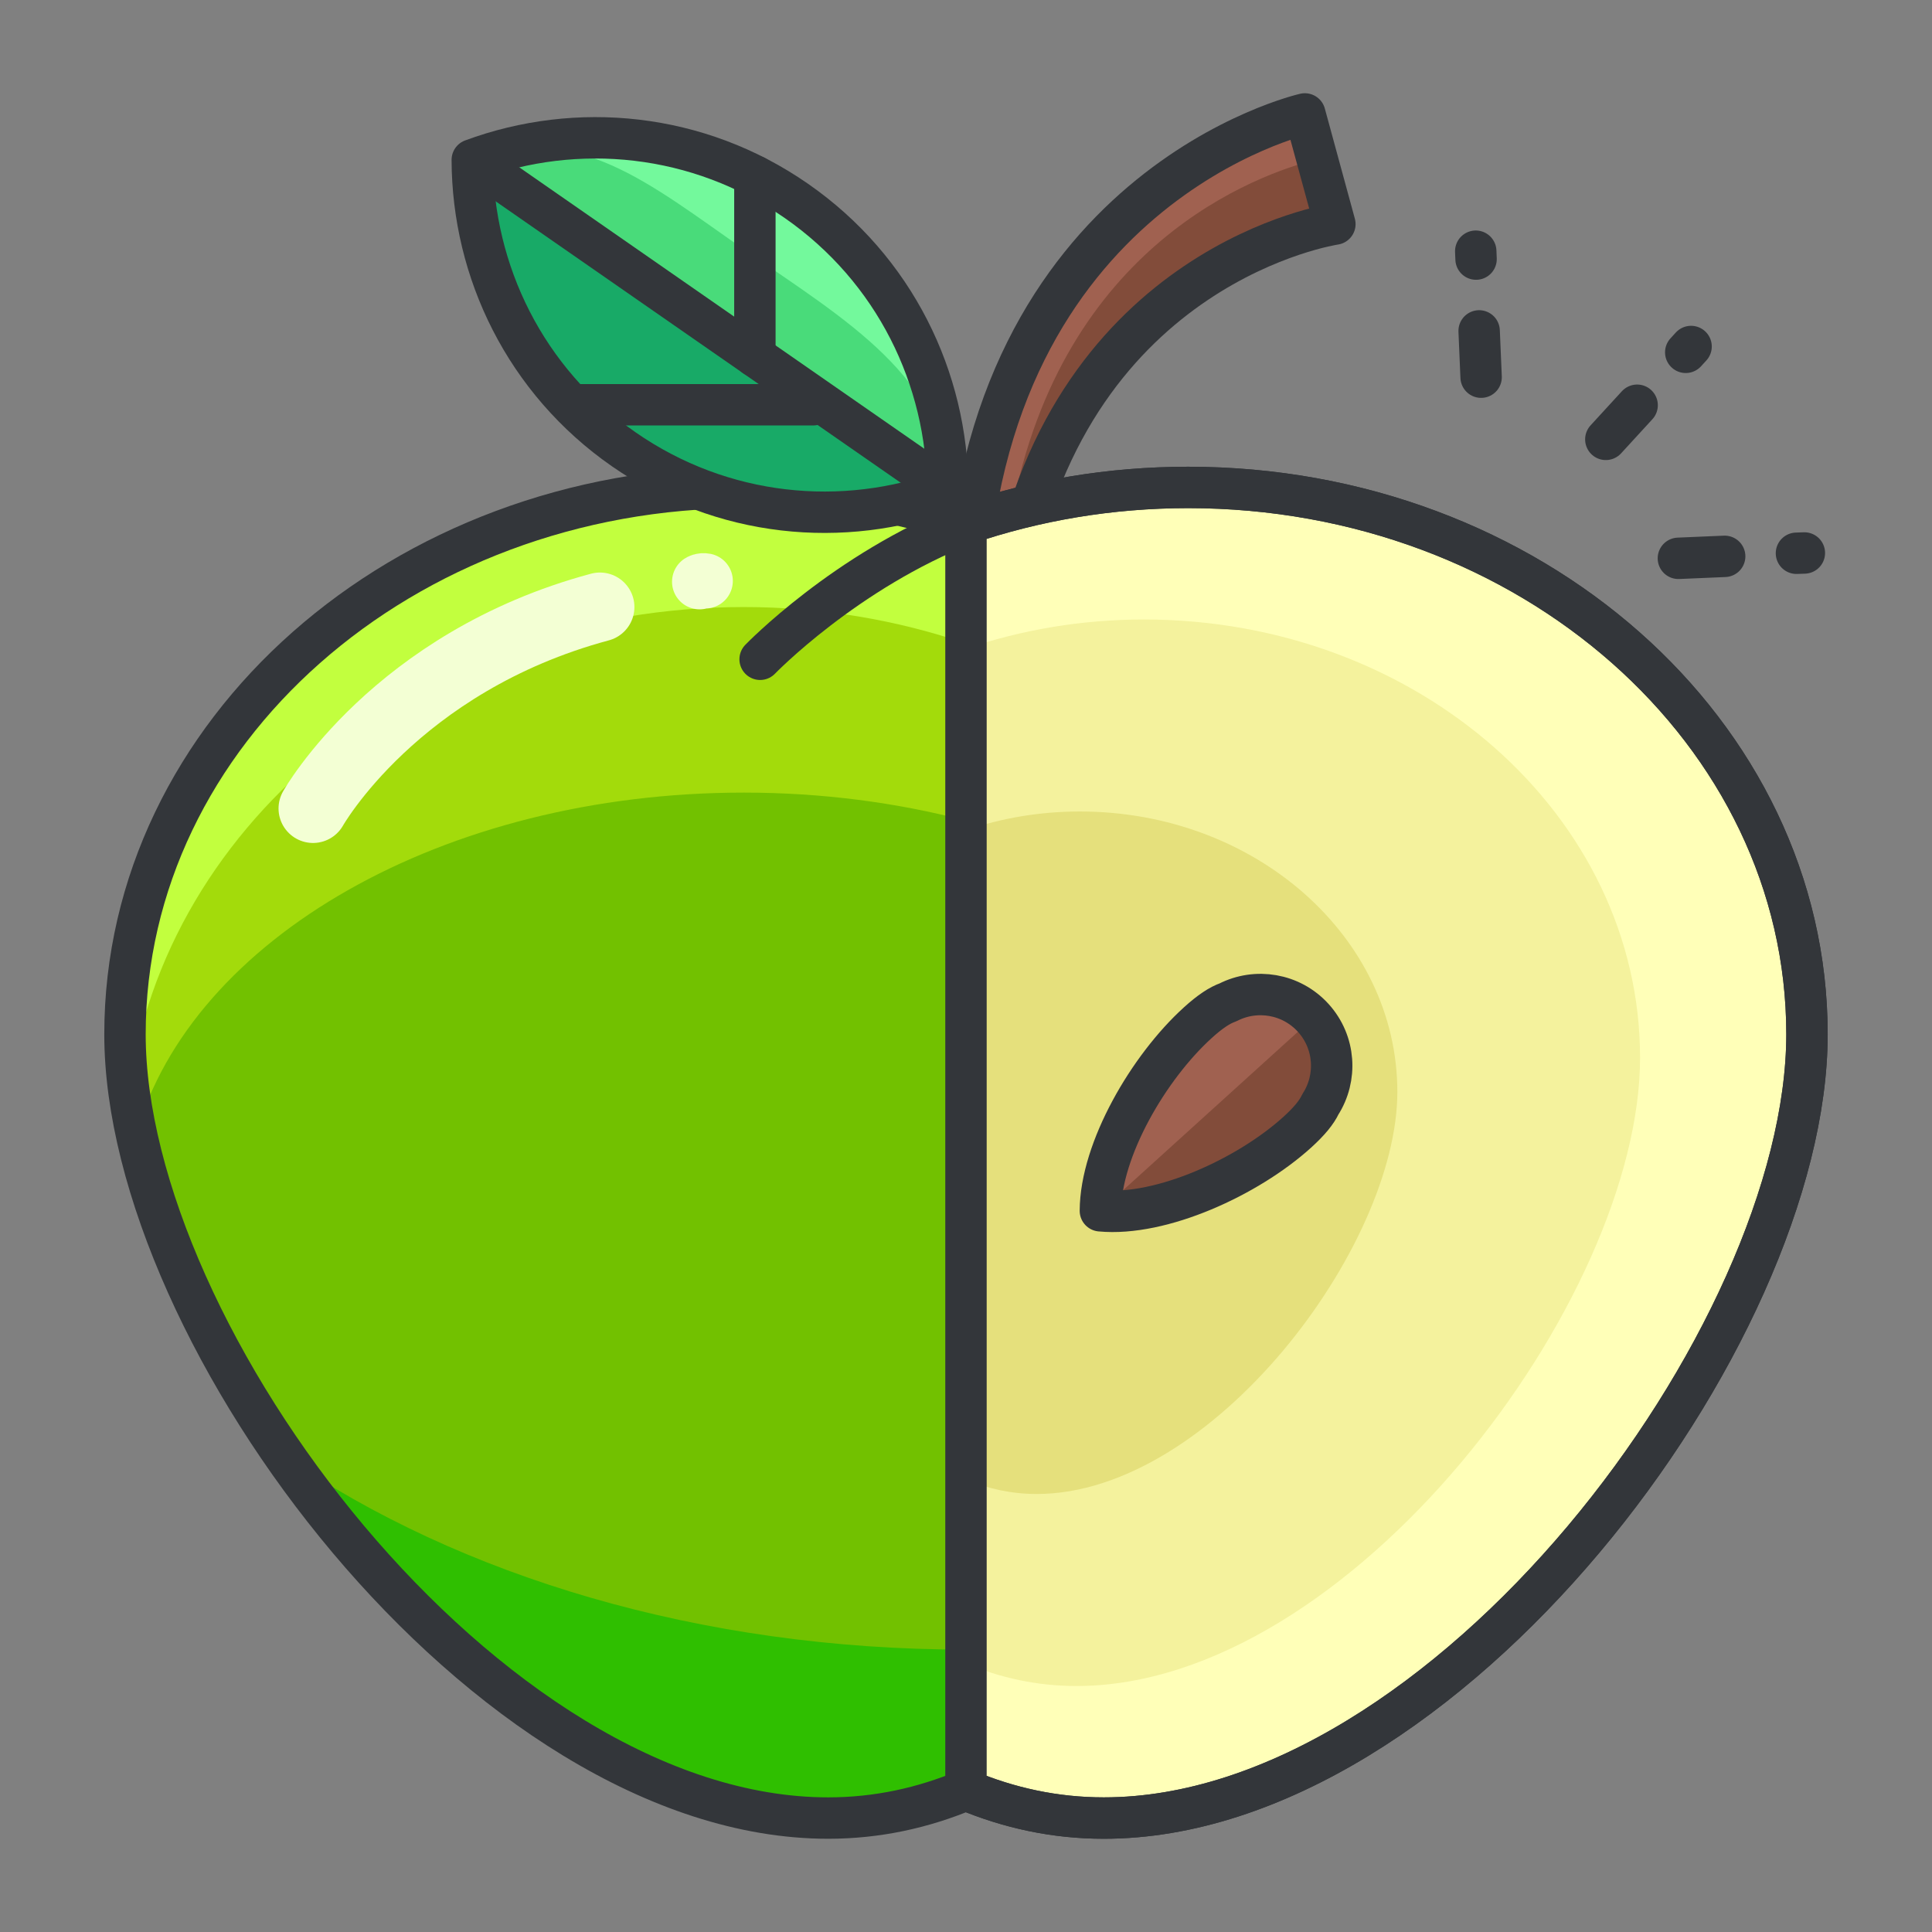
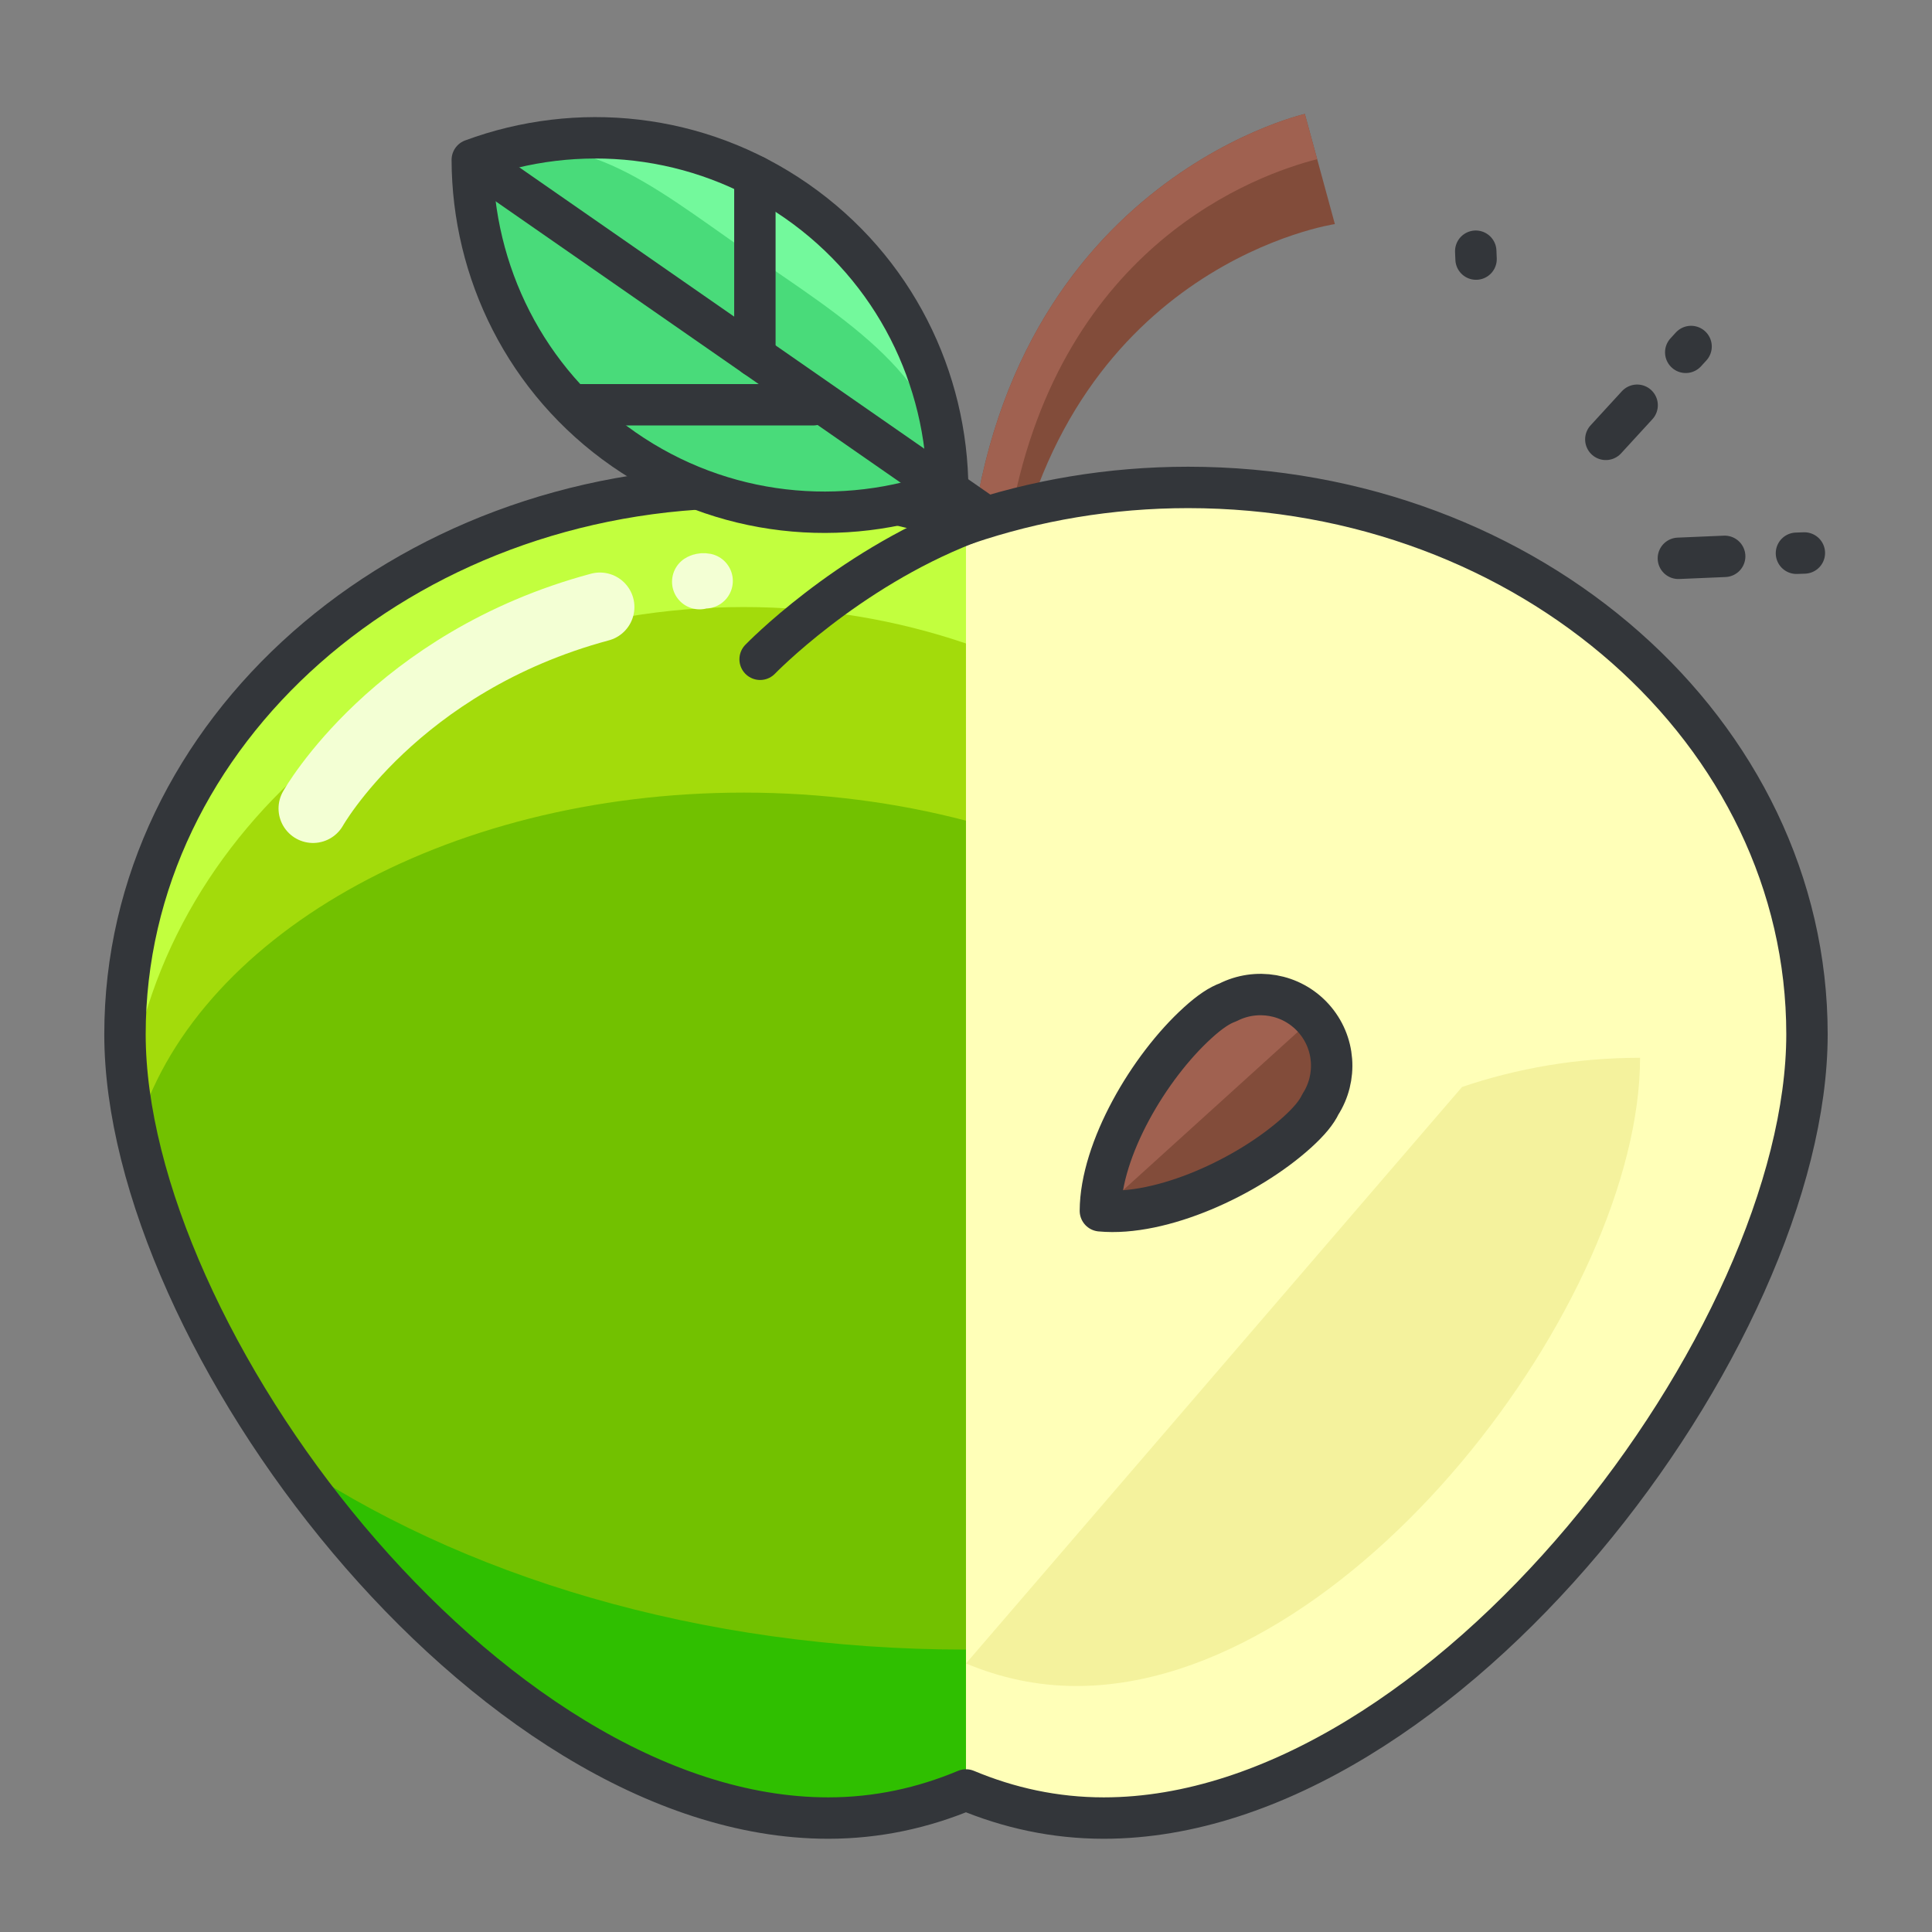
<svg xmlns="http://www.w3.org/2000/svg" version="1.1" id="Layer_1" x="0px" y="0px" width="140px" height="140px" viewBox="0 0 140 140" enable-background="new 0 0 140 140" xml:space="preserve">
  <rect x="0" y="0" width="140" height="140" fill="#808080" stroke="none" />
  <g>
    <g>
      <path fill="#824C3A" d="M94.554,8.256c0,0-23.349,5.27-24.554,35.42l3.308-1.593c4.352-23.048,23.422-25.845,23.422-25.845    L94.554,8.256z" />
      <path fill="#A06150" d="M70.455,38.476l2.853-1.373c3.668-19.426,17.791-24.465,22.141-25.569l-0.895-3.277    C94.554,8.256,73.948,12.912,70.455,38.476z" />
-       <path fill="none" stroke="#33363A" stroke-width="3" stroke-linecap="round" stroke-linejoin="round" stroke-miterlimit="10" d="    M94.554,8.256c0,0-23.349,5.27-24.554,35.42l3.308-1.593c4.352-23.048,23.422-25.845,23.422-25.845L94.554,8.256z" />
      <g>
        <path fill="#A3DB0B" d="M86.093,35.321c-5.675,0-11.096,0.94-16.094,2.639c-4.995-1.698-10.418-2.639-16.092-2.639     c-24.771,0-44.85,17.74-44.85,39.624c0,21.883,26.188,56.799,50.959,56.799c3.557,0,6.881-0.739,9.982-2.037     c3.103,1.298,6.429,2.037,9.984,2.037c24.77,0,50.959-34.916,50.959-56.799C130.942,53.061,110.862,35.321,86.093,35.321z" />
        <path fill="#C2FF3E" d="M53.907,43.989c5.674,0,11.097,0.94,16.092,2.639c4.998-1.698,10.419-2.639,16.094-2.639     c23.053,0,42.033,15.368,44.555,35.14c0.193-1.436,0.295-2.836,0.295-4.184c0-21.884-20.08-39.624-44.85-39.624     c-5.675,0-11.096,0.94-16.094,2.639c-4.995-1.698-10.418-2.639-16.092-2.639c-24.771,0-44.85,17.74-44.85,39.624     c0,1.348,0.102,2.748,0.293,4.184C11.874,59.357,30.854,43.989,53.907,43.989z" />
        <path fill="#72C100" d="M130.112,82.128c-4.006-14.068-22.186-24.693-44.02-24.693c-5.675,0-11.096,0.726-16.094,2.033     c-4.995-1.308-10.418-2.033-16.092-2.033c-21.834,0-40.014,10.625-44.02,24.693c4.604,21.574,27.929,49.615,50.129,49.615     c3.557,0,6.881-0.739,9.982-2.037c3.103,1.298,6.429,2.037,9.984,2.037C102.184,131.744,125.509,103.703,130.112,82.128z" />
        <path fill="#2FBF00" d="M70.001,119.536c-19.295,0-36.75-5.354-49.34-13.993c9.931,14.277,24.88,26.201,39.355,26.201     c3.557,0,6.881-0.739,9.982-2.037c3.103,1.298,6.429,2.037,9.984,2.037c14.475,0,29.424-11.923,39.354-26.199     C106.747,114.183,89.294,119.536,70.001,119.536z" />
        <path fill="#FFFFB8" d="M69.999,129.707c3.103,1.298,6.429,2.037,9.984,2.037c24.77,0,50.959-34.916,50.959-56.799     c0-21.884-20.08-39.624-44.85-39.624c-5.675,0-11.096,0.94-16.094,2.639" />
-         <path fill="#F4F29D" d="M69.999,120.541c2.486,1.04,5.152,1.634,8.003,1.634c19.853,0,40.843-27.985,40.843-45.524     c0-17.54-16.094-31.76-35.946-31.76c-4.549,0-8.894,0.755-12.899,2.115" />
-         <path fill="#E5E07C" d="M69.999,107.215c1.592,0.665,3.298,1.045,5.121,1.045c12.704,0,26.137-17.909,26.137-29.132     c0-11.225-10.299-20.324-23.003-20.324c-2.911,0-5.691,0.482-8.255,1.354" />
-         <path fill="none" stroke="#33363A" stroke-width="3" stroke-linecap="round" stroke-linejoin="round" stroke-miterlimit="10" d="     M86.093,35.321c-5.675,0-11.096,0.94-16.094,2.639v91.747c3.103,1.298,6.429,2.037,9.984,2.037     c24.77,0,50.959-34.916,50.959-56.799C130.942,53.061,110.862,35.321,86.093,35.321z" />
+         <path fill="#F4F29D" d="M69.999,120.541c2.486,1.04,5.152,1.634,8.003,1.634c19.853,0,40.843-27.985,40.843-45.524     c-4.549,0-8.894,0.755-12.899,2.115" />
        <path fill="none" stroke="#33363A" stroke-width="3" stroke-linecap="round" stroke-linejoin="round" stroke-miterlimit="10" d="     M86.093,35.321c-5.675,0-11.096,0.94-16.094,2.639c-4.995-1.698-10.418-2.639-16.092-2.639c-24.771,0-44.85,17.74-44.85,39.624     c0,21.883,26.188,56.799,50.959,56.799c3.557,0,6.881-0.739,9.982-2.037c3.103,1.298,6.429,2.037,9.984,2.037     c24.77,0,50.959-34.916,50.959-56.799C130.942,53.061,110.862,35.321,86.093,35.321z" />
        <path fill="none" stroke="#33363A" stroke-width="3" stroke-linecap="round" stroke-linejoin="round" stroke-miterlimit="10" d="     M55.081,47.774c0,0,6.193-6.413,14.918-9.814" />
        <path fill="none" stroke="#F3FFD4" stroke-width="5" stroke-linecap="round" stroke-linejoin="round" stroke-miterlimit="10" d="     M22.684,58.585c0,0,5.972-10.615,20.788-14.597" />
        <path fill="none" stroke="#F3FFD4" stroke-width="4" stroke-linecap="round" stroke-linejoin="round" stroke-miterlimit="10" d="     M50.698,42.156c0,0,0.163-0.109,0.406-0.06" />
      </g>
      <g>
        <g>
          <path fill="#73F99C" d="M45.195,32.555c7.134,4.956,15.905,5.765,23.479,2.966c-0.02-8.076-3.836-16.013-10.971-20.968      c-7.133-4.958-15.905-5.768-23.48-2.969C34.245,19.66,38.062,27.597,45.195,32.555z" />
          <path fill="#49DB7A" d="M45.195,32.555c7.134,4.956,15.905,5.765,23.479,2.966c-0.02-8.076-7.468-12.38-14.604-17.336      c-7.134-4.958-12.272-9.399-19.848-6.601C34.245,19.66,38.062,27.597,45.195,32.555z" />
-           <path fill="#18AA67" d="M34.224,11.584c0.021,8.075,3.838,16.013,10.972,20.971c7.134,4.956,15.905,5.765,23.479,2.966" />
          <path fill="none" stroke="#33363A" stroke-width="3" stroke-linecap="round" stroke-linejoin="round" stroke-miterlimit="10" d="      M45.195,32.555c7.134,4.956,15.905,5.765,23.479,2.966c-0.02-8.076-3.836-16.013-10.971-20.968      c-7.133-4.958-15.905-5.768-23.48-2.969C34.245,19.66,38.062,27.597,45.195,32.555z" />
          <line fill="none" stroke="#33363A" stroke-width="3" stroke-linecap="round" stroke-linejoin="round" stroke-miterlimit="10" x1="36.227" y1="12.977" x2="71.176" y2="37.259" />
        </g>
        <line fill="none" stroke="#33363A" stroke-width="3" stroke-linecap="round" stroke-linejoin="round" stroke-miterlimit="10" x1="54.702" y1="12.758" x2="54.702" y2="25.814" />
        <line fill="none" stroke="#33363A" stroke-width="3" stroke-linecap="round" stroke-linejoin="round" stroke-miterlimit="10" x1="58.914" y1="29.331" x2="41.591" y2="29.331" />
      </g>
    </g>
    <g>
      <path fill="#824C3A" d="M86.804,74.103c-3.559,3.225-7.047,9.186-7.066,13.636c4.432,0.419,10.705-2.467,14.265-5.692    c0.888-0.805,1.404-1.446,1.678-2.026c1.23-1.916,1.087-4.489-0.517-6.259c-1.602-1.768-4.149-2.165-6.177-1.129    C88.382,72.847,87.691,73.298,86.804,74.103z" />
      <path fill="#A06150" d="M95.163,73.761c-1.602-1.768-4.149-2.165-6.177-1.129c-0.604,0.215-1.295,0.666-2.183,1.471    c-3.559,3.225-7.047,9.186-7.066,13.636" />
      <path fill="none" stroke="#33363A" stroke-width="3" stroke-linecap="round" stroke-linejoin="round" stroke-miterlimit="10" d="    M86.804,74.103c-3.559,3.225-7.047,9.186-7.066,13.636c4.432,0.419,10.705-2.467,14.265-5.692    c0.888-0.805,1.404-1.446,1.678-2.026c1.23-1.916,1.087-4.489-0.517-6.259c-1.602-1.768-4.149-2.165-6.177-1.129    C88.382,72.847,87.691,73.298,86.804,74.103z" />
    </g>
    <g>
      <g>
        <line fill="none" stroke="#33363A" stroke-width="3" stroke-linecap="round" stroke-linejoin="round" stroke-miterlimit="10" x1="122.542" y1="25.109" x2="122.155" y2="25.531" />
        <line fill="none" stroke="#33363A" stroke-width="3" stroke-linecap="round" stroke-linejoin="round" stroke-miterlimit="10" x1="118.633" y1="29.365" x2="116.364" y2="31.838" />
      </g>
      <g>
        <g>
          <line fill="none" stroke="#33363A" stroke-width="3" stroke-linecap="round" stroke-linejoin="round" stroke-miterlimit="10" x1="106.938" y1="18.203" x2="106.961" y2="18.775" />
-           <line fill="none" stroke="#33363A" stroke-width="3" stroke-linecap="round" stroke-linejoin="round" stroke-miterlimit="10" x1="107.184" y1="23.978" x2="107.327" y2="27.332" />
        </g>
        <g>
          <line fill="none" stroke="#33363A" stroke-width="3" stroke-linecap="round" stroke-linejoin="round" stroke-miterlimit="10" x1="130.751" y1="40.071" x2="130.178" y2="40.091" />
          <line fill="none" stroke="#33363A" stroke-width="3" stroke-linecap="round" stroke-linejoin="round" stroke-miterlimit="10" x1="124.977" y1="40.315" x2="121.622" y2="40.458" />
        </g>
      </g>
    </g>
  </g>
</svg>